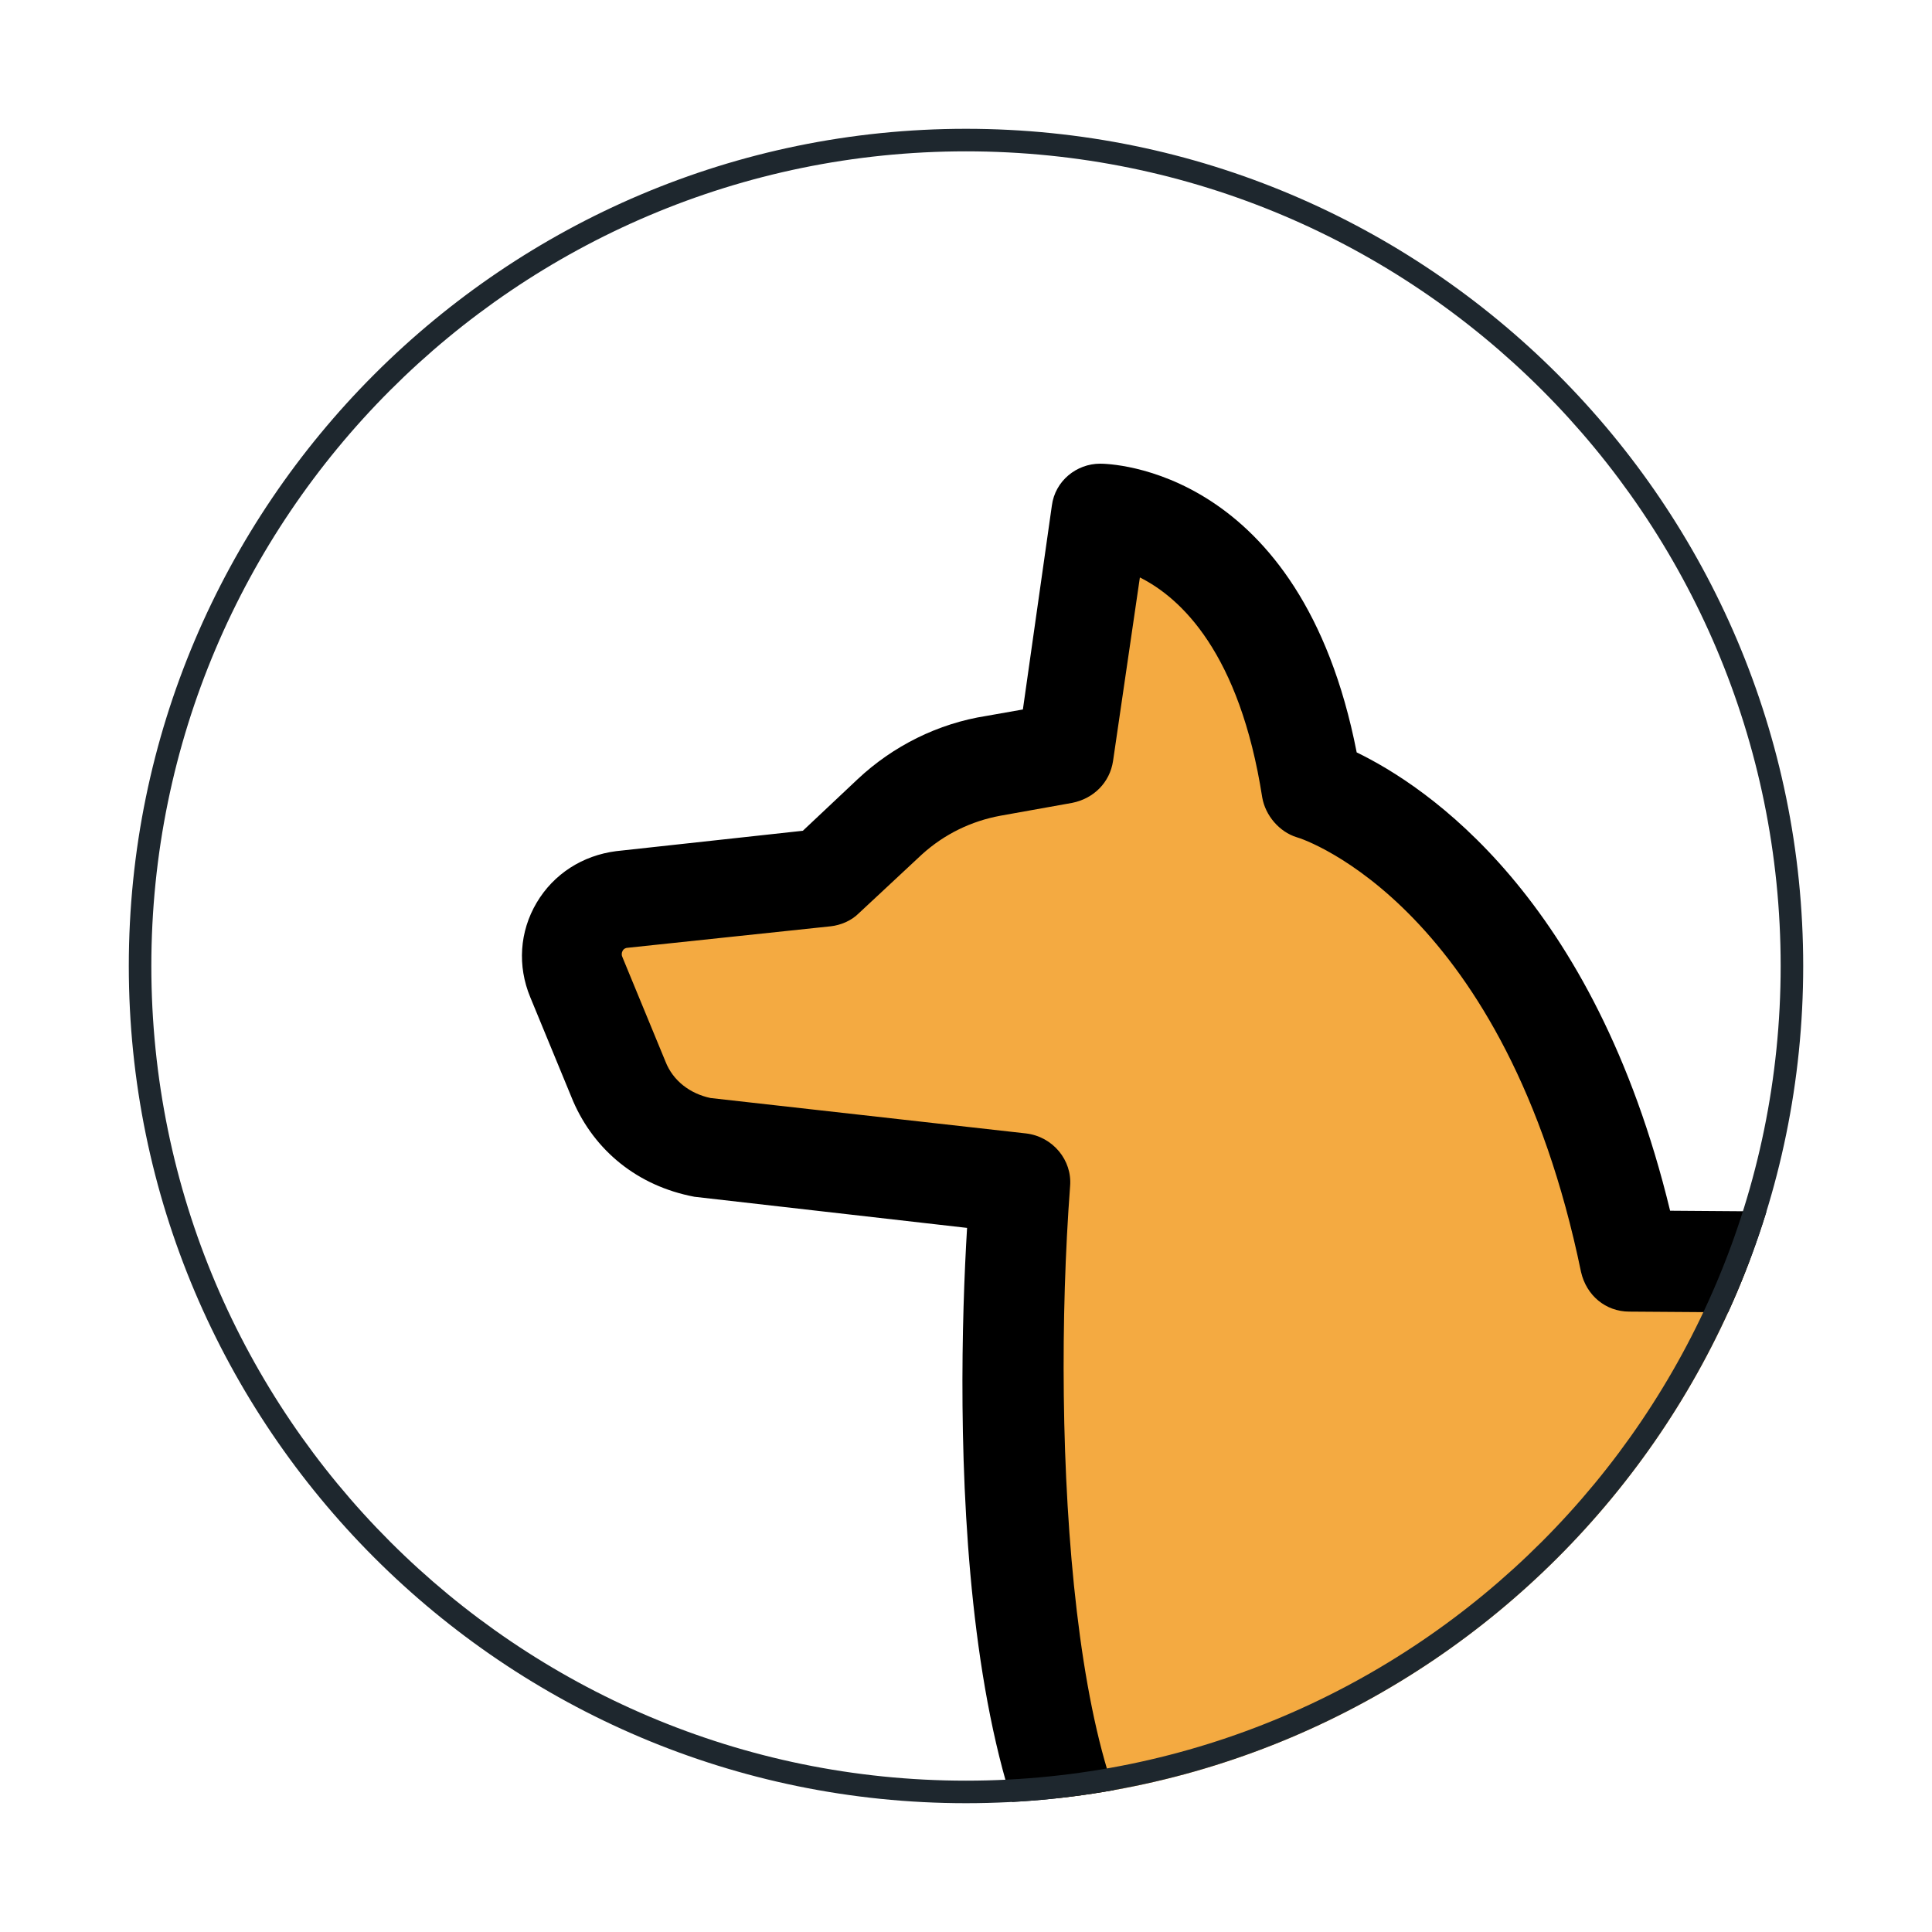
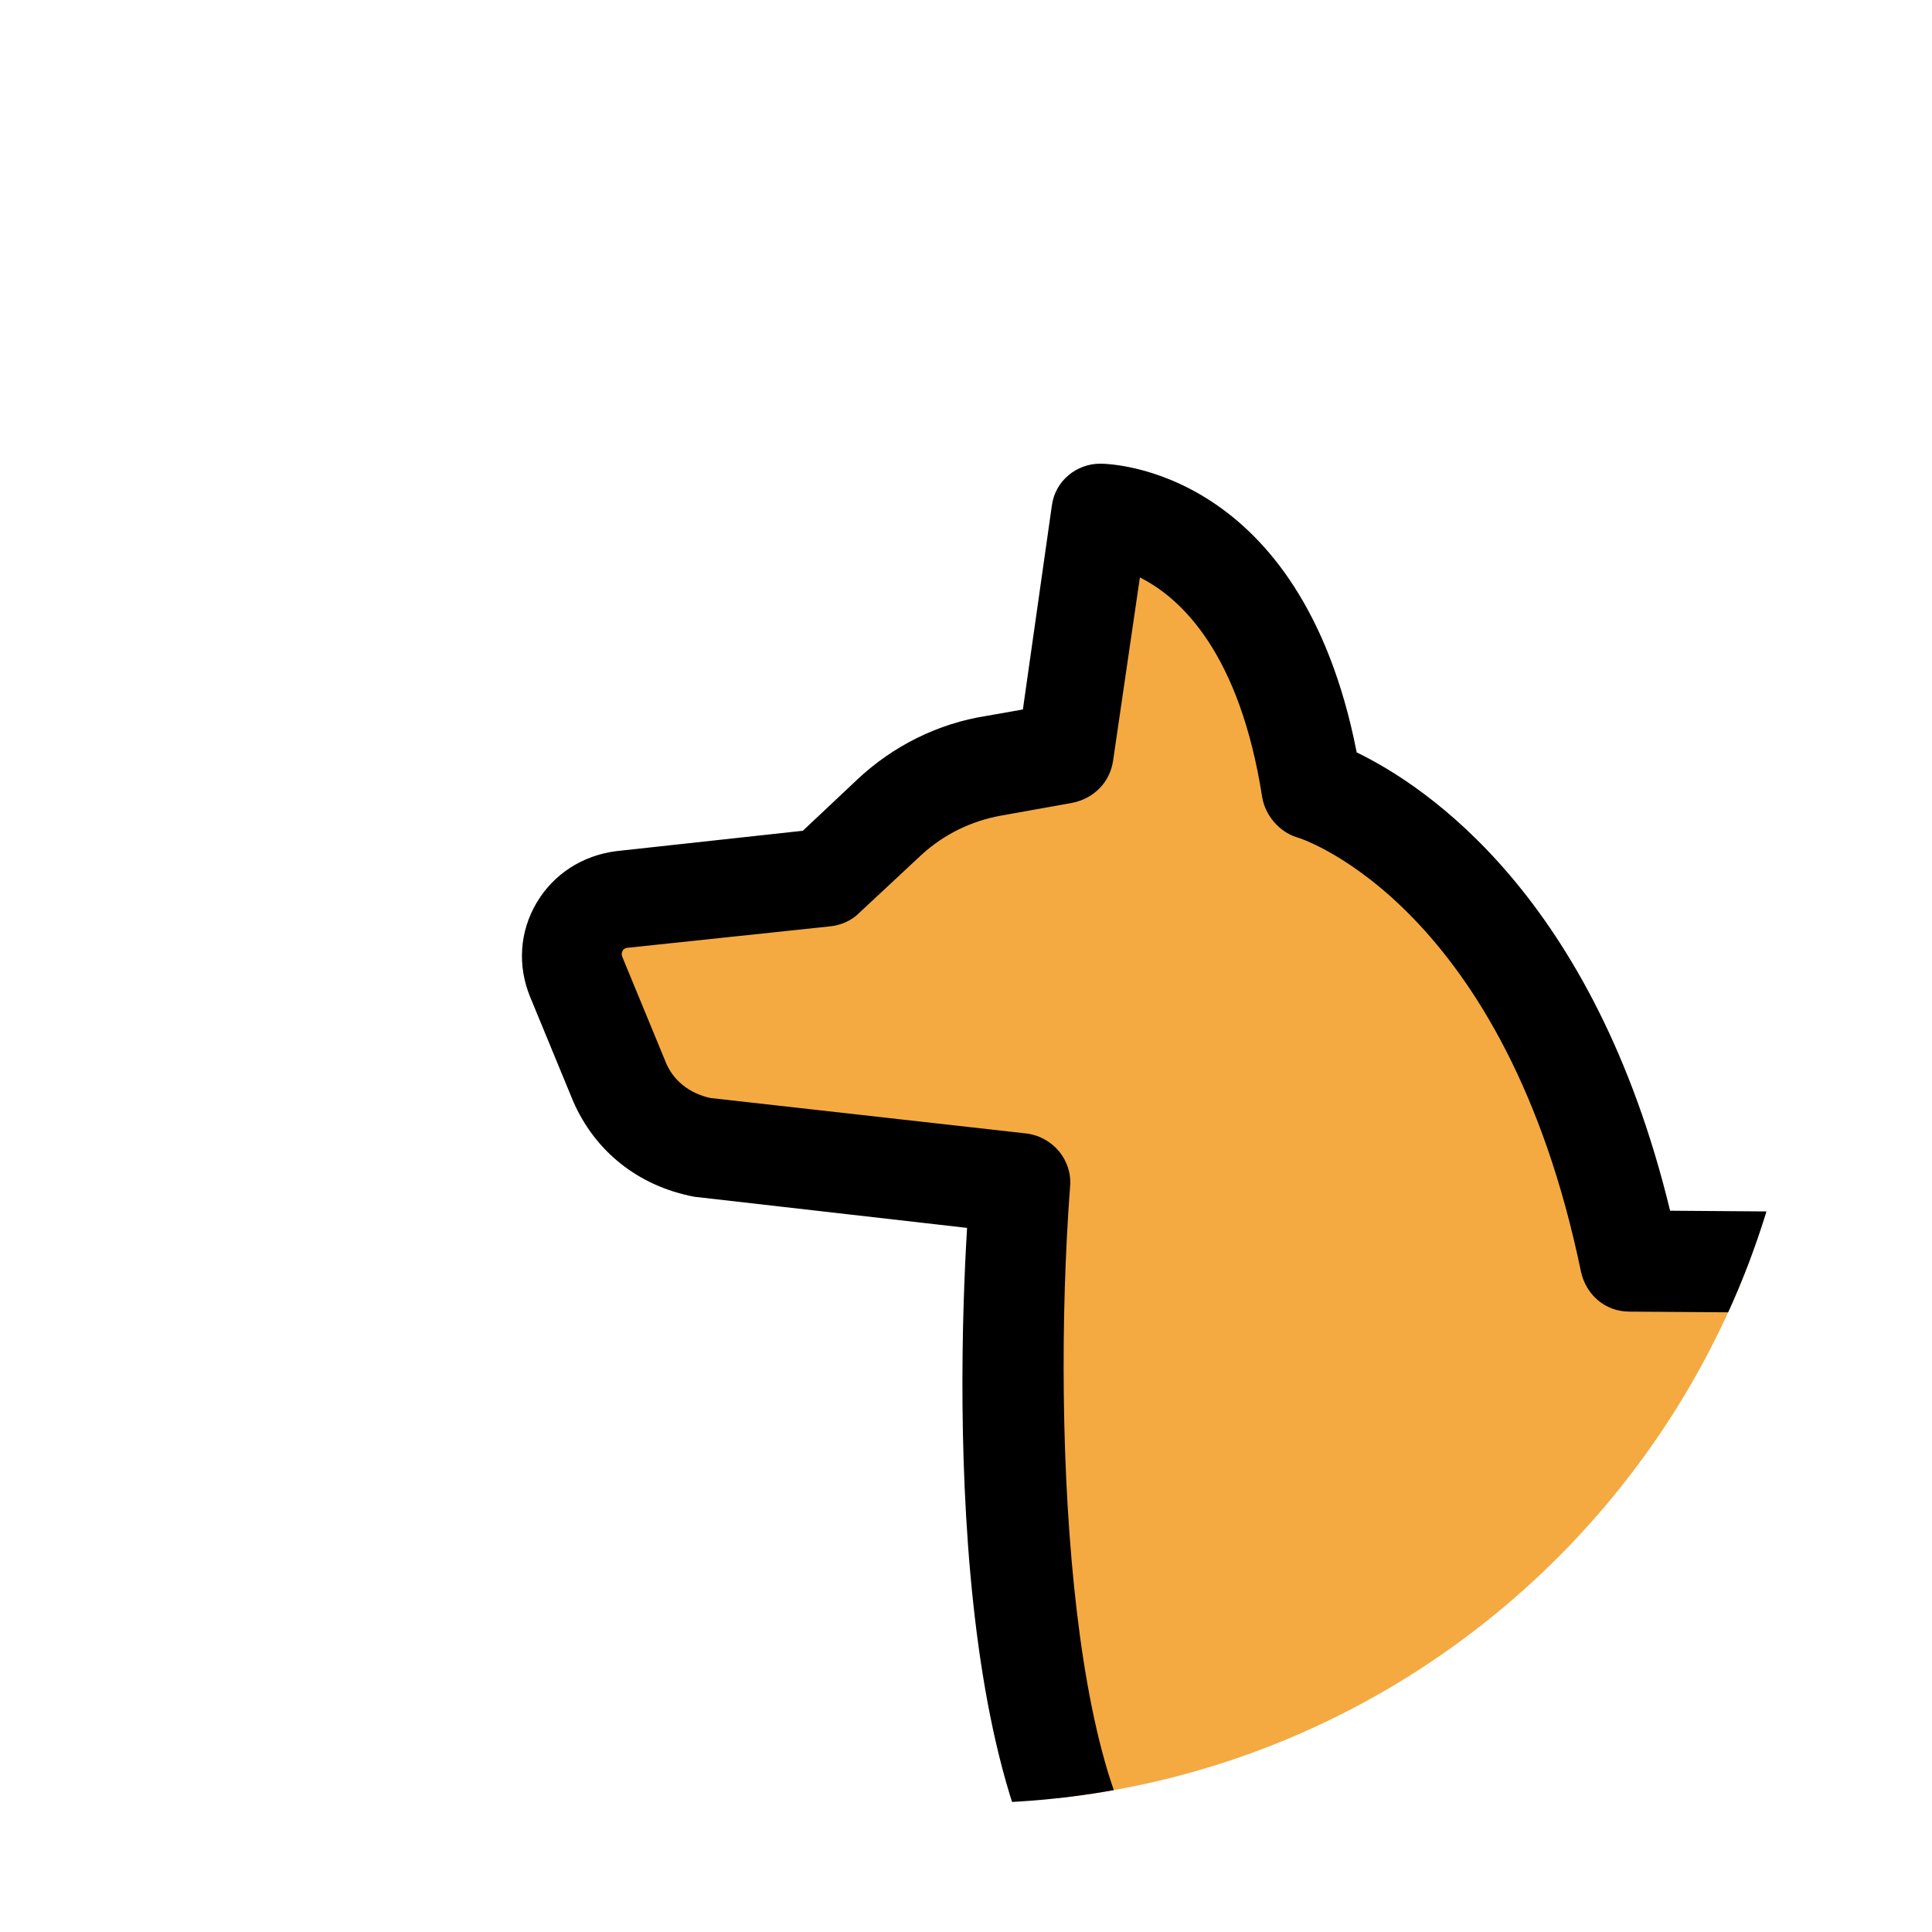
<svg xmlns="http://www.w3.org/2000/svg" xmlns:xlink="http://www.w3.org/1999/xlink" version="1.1" id="emoji" x="0px" y="0px" viewBox="0 0 180 180" style="enable-background:new 0 0 180 180;" xml:space="preserve">
  <style type="text/css">
	.st0{fill:none;}
	.st1{clip-path:url(#SVGID_2_);}
	.st2{fill:#F4AA41;}
	.st3{fill:#E27022;}
	.st4{fill:#1E272E;}
</style>
  <g>
    <circle class="st0" cx="90" cy="90" r="77" />
    <g>
      <defs>
        <path id="SVGID_1_" d="M90,12c-43,0-78,35-78,78s35,78,78,78s78-35,78-78S133,12,90,12z" />
      </defs>
      <clipPath id="SVGID_2_">
        <use xlink:href="#SVGID_1_" style="overflow:visible;" />
      </clipPath>
      <g class="st1">
        <g id="color_1_">
          <path class="st2" d="M102.4,45.5l-5,23L86.9,71l-8.4,9.2l-25.3,2.9L51.6,90l8.5,14.2l32.2,8.2l4.4,45.5l2.9,18l22.7,17.1      l9.2,28.3l-3.7,34.6l3.7,15.9l11.8-5.2l8.7-22.7l9.7-43.3l15.5,4l34.7-4l37.1-10.1l13.5,17.8l13.5,18.4l2,35l5.5,9.6l14.3-4.2      l1.4-42.6l-9-28.1l5.9-31l-4.3-15.8l4.6-0.3l-2.9-9.5c0,0,24.3-19.4,24.4-45.4c0.2-32.7-33.5-62.5-57.8-51l5.1,5.5l19.4,6.7      l13.6,18.1l1.2,27l-13.1,13.8c0,0-15.7,6.1-16.6,6.1c-0.9,0.1-15.4-1.7-17.4-2c-2-0.3-35.2-1-36.4-1c-1.1,0-63.9-0.5-63.9-0.5      l-8.1-23l-9.6-12.9l-10.7-7.5l-5.1-13.5l-5.2-10.2L102.4,45.5z" />
          <path class="st3" d="M226.9,194.4l5.6,16.5l19.6,13.5l-1.1,29.2l2.8,17.8l14.6,2.4c0,0,10.3-3.1,12.8-16.5l-3.4-36.2L261.6,205      l-11.7-19.7L226.9,194.4z" />
          <path class="st3" d="M100,169.8l-25.4,35.3c-0.1,0.1-0.1,0.2-0.1,0.3l-1.5,19.7c0,0.1,0,0.3,0.1,0.4l14.7,20.7      c0.1,0.1,0.3,0.2,0.4,0.2l18.2,1.2c0.2,0,0.4-0.1,0.5-0.3l5.3-8.6c0,0,0,0,0-0.1c0.2-0.6,2.1-12.3-5.3-13.3      c-8.7-1.1-9.4-5.7-7.6-11.3l0,0c0-0.2,0-0.4,0.2-0.6l25.4-18.8c0.3-0.2,0.3-0.6,0.1-0.9l-13.2-14.1c-0.1-0.1-0.2-0.2-0.3-0.2      c-1.4-0.2-10.2-1.7-10.5-9.6C101,169.6,100.3,169.4,100,169.8z" />
        </g>
        <g id="line_1_">
          <path d="M289.8,276.4h-1.6c-8,0-13.4-6.7-13.4-16.6l-3.7-36.4c-7.2-5.8-34.3-30.3-29.9-65.5c0.3-2.5,2.6-4.3,5.1-4      c2.5,0.3,4.3,2.6,4,5.1c-4.3,34.2,27.5,58,27.8,58.2c1,0.8,1.7,2,1.9,3.2l3.9,38.6c0,0.2,0,0.3,0,0.5c0,0.8,0.1,7.7,4.3,7.7h1.6      c2.5,0,4.7-2.1,4.8-4.6c0.5-14.3,0.1-33.4,0-37.1l-8.8-27.4c-0.2-0.8-0.3-1.6-0.1-2.4l5.2-23.9c1.3-5.9,0.7-10.8-2.2-18      c-0.9-2.4,0.2-5,2.6-6c2.4-0.9,5,0.2,6,2.6c3.5,8.9,4.3,15.7,2.6,23.4l-4.9,22.7l8.6,26.9c0.1,0.4,0.2,0.8,0.2,1.3      c0,0.2,0.5,22.2,0,38.3C303.5,270.3,297.2,276.4,289.8,276.4z" />
-           <path d="M177.4,205.2c-2.4,0-4.5-1.9-4.6-4.4c-0.1-2.5,1.8-4.7,4.3-4.8c2.7-0.1,5.7-0.2,9-0.4c17.5-0.6,44-1.5,57.5-11.2      c2.1-1.5,4.9-1,6.4,1.1c1.5,2.1,1,4.9-1.1,6.4c-15.8,11.3-42.8,12.2-62.5,12.9c-3.2,0.1-6.2,0.2-8.8,0.3      C177.5,205.2,177.5,205.2,177.4,205.2z" />
          <path d="M134.5,276.4c-4.6,0-8.6-2.3-10.9-6.3c-2.7-4.7-2.7-10.9-0.1-15.9c1.4-5,13.8-53-18.2-70.1      c-16.9-9.1-16.2-53.2-15.2-69.7l-25.4-2.9c-5.3-1-9.3-4.3-11.3-8.9l-4-9.7c-1.2-2.9-1-6.1,0.6-8.8c1.6-2.7,4.3-4.4,7.4-4.8      l17.4-1.9l5.1-4.8c3.3-3.1,7.5-5.2,12-5.9l3.4-0.6L98,47.1c0.3-2.3,2.3-3.9,4.5-3.9c0.8,0,18.7,0.3,23.9,26.9      c6.4,3.1,22.1,13.4,29.2,42.7l81,0.6c0,0,10.2-0.9,22.4,2.2c10.1,2.5,20.6-0.3,28.2-7.6c7.3-7,10.4-16.5,8.5-26.1      c-2.7-13.9-15-23.8-36.4-29.6c-2.5-0.7-3.9-3.2-3.3-5.6c0.7-2.5,3.2-3.9,5.6-3.2c25.1,6.7,39.6,19.1,43.1,36.7      c2.5,12.6-1.7,25.5-11.2,34.6c-9.9,9.4-23.7,13.1-36.8,9.9c-10.7-2.6-19.8-1.9-19.9-1.9l-85-0.6c-2.2,0-4-1.5-4.5-3.7      c-7-33.9-25.7-40.3-26.5-40.5c-1.6-0.5-2.9-2-3.2-3.7c-2.1-13.5-7.6-18.6-11.4-20.5l-2.5,17.1c-0.3,2-1.8,3.5-3.8,3.9l-6.7,1.2      c-2.7,0.5-5.2,1.7-7.3,3.6L80,85.1c-0.7,0.7-1.7,1.1-2.6,1.2l-18.9,2c-0.2,0-0.4,0.1-0.5,0.3c-0.1,0.2-0.1,0.4,0,0.6l4,9.7      c0.7,1.8,2.3,3,4.2,3.4l29.4,3.3c2.5,0.3,4.3,2.5,4.1,4.9c-1.8,23.9,0.1,60,10.1,65.3c40.2,21.6,23.2,78.9,22.5,81.3      c-0.1,0.3-0.2,0.6-0.4,0.9c-1.3,2.3-1.4,5.3-0.2,7.3c1.7,2.8,5.9,1.9,7.6-0.8l9.4-24.4l6.3-41.5c0.3-2.2-0.1-4.6-1.2-6.8      c-2.8-5.5-6.6-17.2-0.9-33.6c0.8-2.4,3.5-3.7,5.9-2.8c2.4,0.8,3.6,3.5,2.8,5.9c-4.6,13.1-1.7,22.2,0.4,26.4      c2,4,2.8,8.2,2.1,12.4l-6.3,42c0,0.3-0.1,0.7-0.3,1l-9.7,25.1c-0.1,0.2-0.1,0.4-0.2,0.5C144.8,273.4,139.9,276.4,134.5,276.4z" />
-           <path d="M97.6,252.3c-3.9,0-7.9-1-10.8-2.9c-16.6-11-16.1-29.6-15.9-38.5l0-0.8c0.1-3.6,1.2-7,3.2-9.9l20-30.5      c1.4-2.1,4.2-2.7,6.4-1.3c2.1,1.4,2.7,4.2,1.3,6.4l-20,30.6c-1,1.5-1.6,3.2-1.6,5l0,0.8c-0.2,7.8-0.6,22.4,11.7,30.6      c2.5,1.6,8,1.9,10.3,0.4c1.1-0.7,3.5-2.2,1.6-7.9c-0.8-2.4,0.5-5,2.9-5.8c2.4-0.8,5,0.5,5.8,2.9c2.7,8,0.6,14.8-5.5,18.6      C104.4,251.5,101.1,252.3,97.6,252.3z" />
+           <path d="M97.6,252.3c-3.9,0-7.9-1-10.8-2.9c-16.6-11-16.1-29.6-15.9-38.5l0-0.8c0.1-3.6,1.2-7,3.2-9.9l20-30.5      c1.4-2.1,4.2-2.7,6.4-1.3c2.1,1.4,2.7,4.2,1.3,6.4l-20,30.6c-1,1.5-1.6,3.2-1.6,5l0,0.8c2.5,1.6,8,1.9,10.3,0.4c1.1-0.7,3.5-2.2,1.6-7.9c-0.8-2.4,0.5-5,2.9-5.8c2.4-0.8,5,0.5,5.8,2.9c2.7,8,0.6,14.8-5.5,18.6      C104.4,251.5,101.1,252.3,97.6,252.3z" />
          <path d="M97.4,214.5c-1.5,0-2.9-0.7-3.8-2c-1.5-2.1-0.9-4.9,1.1-6.4l20.3-14.2c2.1-1.5,4.9-0.9,6.4,1.1c1.5,2.1,0.9,4.9-1.1,6.4      l-20.3,14.2C99.3,214.2,98.3,214.5,97.4,214.5z" />
          <path d="M261.9,276c-3.5,0-7.8-1.2-11.3-5.1c-2.5-2.8-3.9-6.7-3.9-11c0-0.2,0-0.5,0-0.7l4.5-29.8c-6.9-4.2-16.8-10.3-19-18.3      c-0.7-2.4,0.8-5,3.2-5.7c2.5-0.7,5,0.8,5.7,3.2c1.3,4.6,10.9,10.4,15.4,13.2l2.1,1.3c1.6,1,2.4,2.8,2.1,4.6l-4.9,32.5      c0.1,1.9,0.6,3.5,1.5,4.6c2.6,2.8,5.6,2,6.2,1.8c2.4-0.8,5,0.4,5.8,2.8c0.8,2.4-0.3,4.9-2.6,5.8      C265.6,275.7,263.8,276,261.9,276z" />
        </g>
      </g>
    </g>
-     <path class="st4" d="M90,168c-43,0-78-35-78-78s35-78,78-78s78,35,78,78S133,168,90,168z M90,14.1c-41.9,0-75.9,34.1-75.9,75.9   c0,41.9,34.1,75.9,75.9,75.9c41.9,0,75.9-34.1,75.9-75.9C165.9,48.1,131.9,14.1,90,14.1z" />
  </g>
</svg>